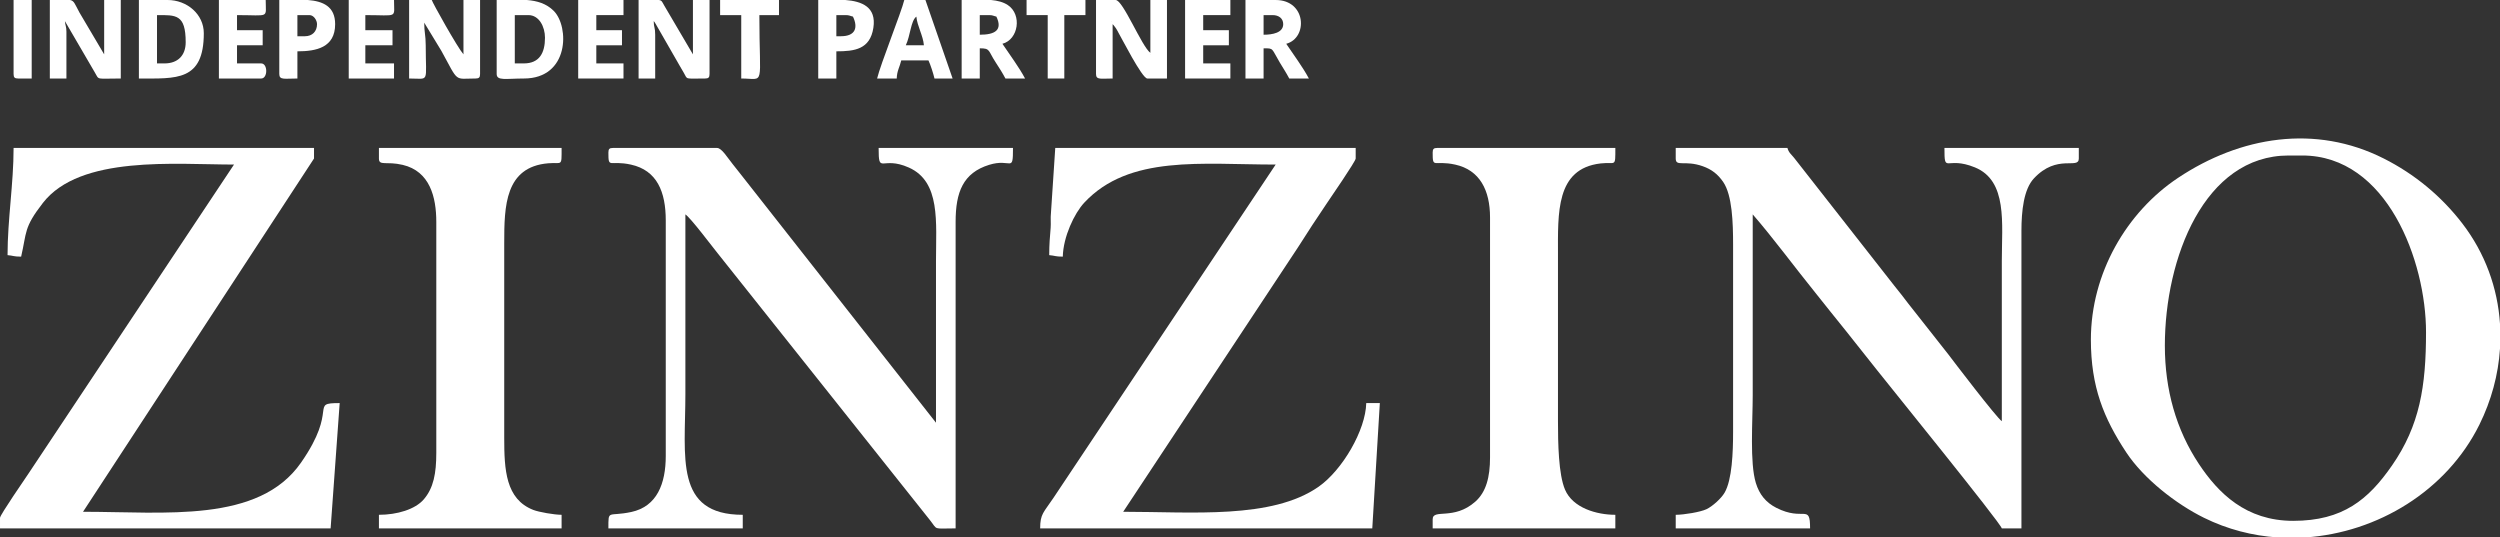
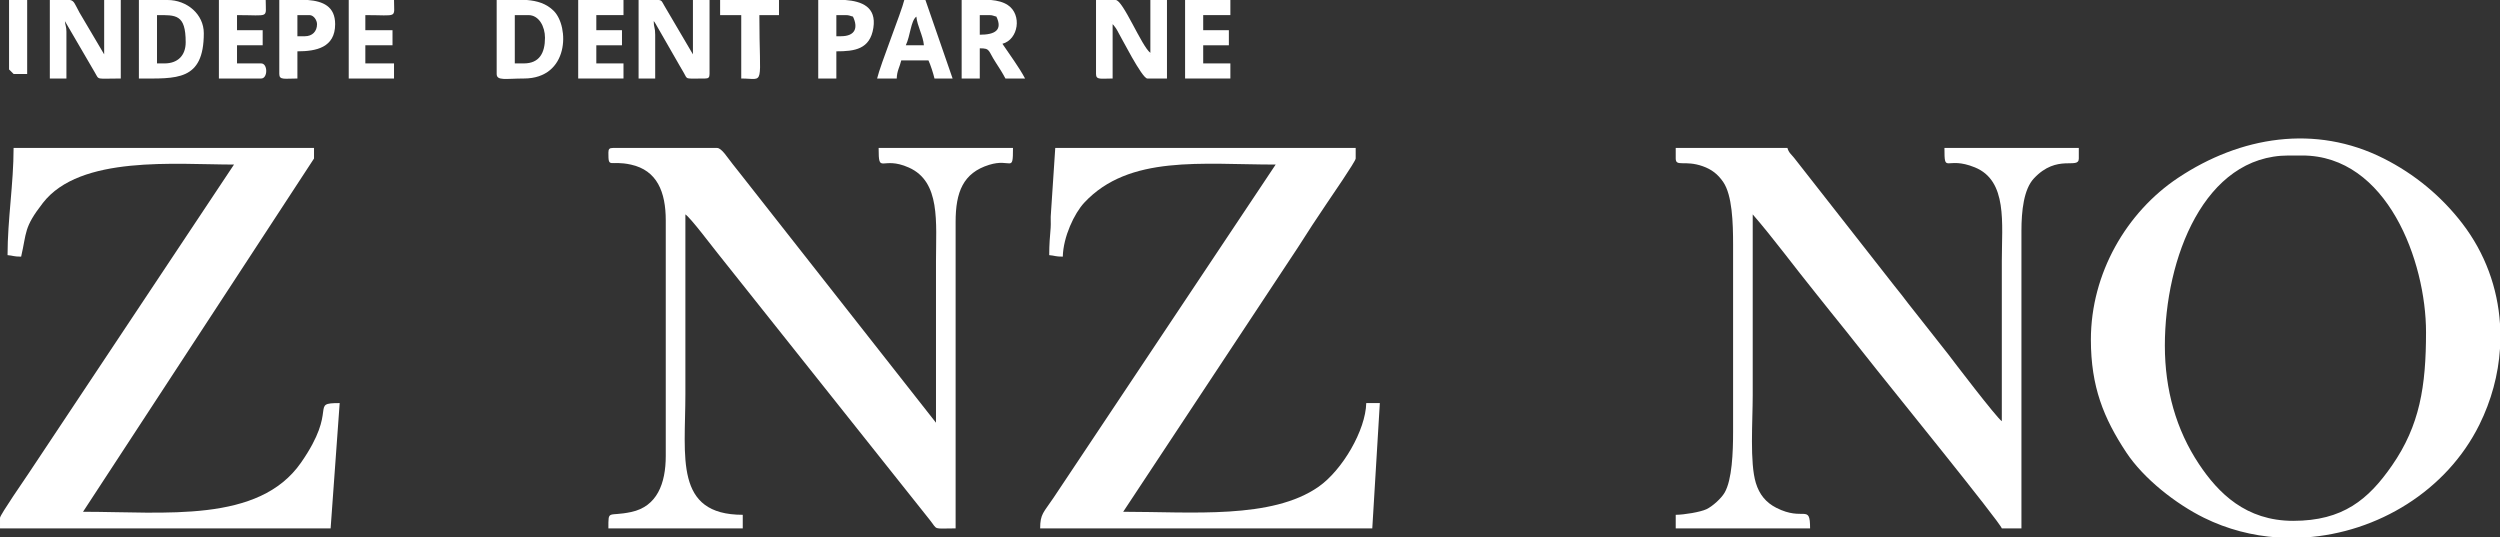
<svg xmlns="http://www.w3.org/2000/svg" xml:space="preserve" width="175.427mm" height="37.713mm" version="1.1" style="shape-rendering:geometricPrecision; text-rendering:geometricPrecision; image-rendering:optimizeQuality; fill-rule:evenodd; clip-rule:evenodd" viewBox="0 0 19926.25 4283.66">
  <rect x="0" y="0" width="19926.25" height="4283.66" fill="#333333" stroke="none" />
  <defs>
    <style type="text/css">
   
    .fil0 {fill:white}
   
  </style>
  </defs>
  <g id="Ebene_x0020_1">
    <g id="_2282990964384">
      <path class="fil0" d="M17254.98 2755.51c0,-698.99 315.18,-1516.14 986.68,-1516.14l108.29 0c677.5,0 986.68,844.63 986.68,1407.84 0,430.99 -49.34,743.52 -271.82,1063.8 -187.54,270 -390.03,440.29 -787.06,440.29 -377.45,0 -597.26,-221.54 -750.89,-452.38 -182.34,-274.01 -271.89,-593.83 -271.89,-943.41zm2671.27 -174.62l0 197.99c-13.38,206.52 -68.46,412.76 -164.41,606.38 -261.25,527.23 -811.93,860.22 -1386.67,898.39l-221.91 0c-200.11,-13.6 -399.01,-64.26 -585.61,-156.25 -224.06,-110.44 -481.94,-311.89 -620.81,-522.31 -179.58,-272.12 -281.47,-522.78 -281.47,-897.73 0,-529.41 284.98,-1017.07 695.33,-1290.07 495.92,-329.94 1093.41,-429.21 1639.07,-153.9 246.45,124.34 459.48,300.85 625.8,517.31 182.68,237.76 282.06,515.45 300.68,800.19z" />
      <path class="fil0" d="M4849.21 1215.31c0,133.73 7.64,58.74 180.01,96.73 207.92,45.83 277.23,217.5 277.23,444.74l0 1877.1c0,220.26 -69.63,403.15 -275.05,446.92 -187.17,39.87 -182.19,-23.9 -182.19,130.66l1070.91 0 0 -108.29c-547.24,0 -457.24,-459.98 -457.24,-962.63 0,-477.29 0,-954.6 0,-1431.89 42.52,28.46 210.62,252.45 256.47,309.07l1690.03 2124.35c69.13,86.19 19.58,69.39 207.38,69.39l0 -2442.65c0,-238.35 59.75,-390.53 266.94,-455.01 177.9,-55.36 190.3,69.16 190.3,-134.59l-1070.92 0c0,218.93 22.44,58.93 240.9,156.18 254.01,113.08 216.35,434.41 216.35,746.27 0,429.17 0,858.34 0,1287.51l-1514.47 -1926.9c-37.3,-46.64 -67.52,-86.87 -106.17,-134.49 -40.32,-49.67 -87.21,-128.57 -124.12,-128.57l-830.25 0c-27.73,0 -36.1,8.37 -36.1,36.1z" />
      <path class="fil0" d="M13356.36 1263.44c0,69.15 72.29,10.65 215.35,61.41 71.28,25.28 120.55,63.52 163.11,125.68 71.97,105.12 78.8,324.05 78.8,498.78l0 1492.06c0,162.07 -7.83,382.78 -67.85,485.66 -26.58,45.55 -96.08,108.83 -144.98,131.78 -47.64,22.37 -178.67,44.36 -244.43,44.36l0 108.29 1070.92 0c0,-201.31 -49.02,-52.24 -269.17,-164.02 -83.42,-42.36 -135.34,-107.07 -163.09,-197.89 -49.5,-162.1 -24.99,-489.36 -24.99,-696.97 0,-481.31 0,-962.63 0,-1443.93 160.32,184.43 338.15,425.55 497.12,621.92 85.43,105.51 160.48,203.08 246.14,307.35l250.25 315.29c86.47,110.1 979.16,1210.6 991.89,1258.24l156.42 0 0 -2370.45c0,-163.16 18.92,-332.57 98.89,-418.52 186.37,-200.34 358.36,-67.78 358.36,-159.06l0 -84.22 -1070.91 0c0,214.54 10.5,60.37 242.36,154.72 262,106.61 214.88,445.93 214.88,747.73 0,425.16 0,850.31 0,1275.48 -43.03,-28.82 -390.17,-484.53 -427.92,-534.71l-318.25 -403.72c-37.12,-48.57 -70.44,-92.48 -110.95,-141.72l-798.24 -1018.72c-23.97,-30.02 -43.21,-41.27 -53.29,-79.06l-890.43 0 0 84.22z" />
      <path class="fil0" d="M60.17 2033.54c46.41,3.86 47.39,12.03 108.29,12.03 45.61,-195.73 19.24,-229.66 173.46,-428.18 297.06,-382.44 1057.74,-305.81 1523.17,-305.81l-1634.06 2457.07c-28.37,42.56 -231.02,336.16 -231.02,358.59l0 84.22 2635.17 0 72.21 -998.71c-245.54,0 -5.09,38.96 -307.82,474.3 -337.31,485.1 -1083.9,392.05 -1737.76,392.05l1841.02 -2815.66 0 -84.22 -2394.53 0c0,286.63 -48.13,569.6 -48.13,854.32z" />
      <path class="fil0" d="M8362.77 2033.54c46.41,3.86 47.39,12.03 108.29,12.03 3.52,-157.97 91.4,-344.83 171.26,-430.38 357.32,-382.8 935.99,-303.61 1525.36,-303.61l-1771.21 2656.83c-77.76,116.64 -105.9,126.38 -105.9,243.05l2647.2 0 60.17 -998.71 -108.29 0c-4.79,215.42 -189.66,533.81 -379.99,666.85 -372.93,260.63 -1007.82,199.5 -1557.28,199.5l1393.42 -2108.11c40.51,-60.38 72.66,-115.11 113.08,-175.72 40.47,-60.7 75.07,-112.55 115.53,-173.25 28.37,-42.56 231.02,-336.15 231.02,-358.58l0 -84.22 -2394.53 0 -34.34 519.16c-4.33,39.16 0.7,79.07 -2.41,117.93 -5.63,70.33 -11.38,129.07 -11.38,217.24z" />
-       <path class="fil0" d="M11419.09 1215.31c0,133.73 7.64,58.74 180.02,96.73 195.3,43.05 277.22,204.29 277.22,420.67l0 1913.21c0,157.69 -31.28,275.88 -117.11,352.16 -171.9,152.79 -340.14,53.24 -340.14,141.18l0 72.2 1455.97 0 0 -108.29c-149.65,0 -338.88,-54.57 -401.06,-200.57 -52.01,-122.08 -56.18,-371.65 -56.18,-545.46l0 -1323.61c0,-337.01 -18.56,-689.37 339.97,-730.94 121.27,-14.06 117.28,37.18 117.28,-123.38l-1419.87 0c-27.73,0 -36.1,8.37 -36.1,36.1z" />
-       <path class="fil0" d="M3020.22 1263.44c0,61.42 58.44,19.65 189.91,50.76 215.55,51.01 267.35,255.54 267.35,454.61l0 1841.02c0,163.01 -21.77,278.94 -99.37,369.92 -68.38,80.17 -213.11,123.42 -357.89,123.42l0 108.29 1455.97 0 0 -108.29c-57.84,0 -181.09,-21.52 -225.75,-38.96 -220.32,-86.02 -231.49,-320.39 -231.49,-574.72l0 -1552.22c0,-294.52 6.09,-606.88 350.82,-635.85 112.26,-9.44 106.42,32.2 106.42,-122.21l-1455.97 0 0 84.22z" />
      <path class="fil0" d="M397.09 625.71l132.35 0 0 -373.02c0,-41.48 -8.89,-46.58 -12.03,-84.22l239.25 410.51c36.11,61.05 3.86,46.73 205.97,46.73l0 -625.71 -132.36 0 0 433.18 -196.65 -332.79c-38.46,-70.92 -42.36,-93.9 -75.05,-100.39l-161.48 0 0 625.71z" />
      <path class="fil0" d="M5089.86 625.71l132.35 0 0 -348.95c0,-60.47 -10.81,-53.87 -12.03,-108.29 10.85,12.47 0.62,-2.35 15.21,20.88l188.66 328.77c12.9,21.45 23.94,41.36 35.41,60.85 33.85,57.58 1.64,46.75 169.85,46.75 27.73,0 36.1,-8.37 36.1,-36.1l0 -589.61 -132.36 0 0 433.18 -227.22 -386.45c-18.82,-31.82 -19.08,-43.16 -43.63,-46.73l-162.33 0 0 625.71z" />
      <path class="fil0" d="M9168.96 433.18l3.59 3.59c-0.24,-0.23 -4.78,-2.39 -3.59,-3.59zm-312.85 -264.71l3.59 3.58c-0.24,-0.23 -4.78,-2.39 -3.59,-3.58zm-120.32 421.15c0,49.13 37.72,36.1 132.35,36.1l0 -433.19c7.29,8.39 4.15,2.98 16.56,19.54 11.98,15.98 11.06,14.81 19.25,28.9 33.83,58.17 198.66,384.75 240.94,384.75l156.43 0 0 -625.71 -132.36 0 0 421.15c-69.09,-50.63 -217.76,-421.15 -276.75,-421.15l-156.42 0 0 589.61z" />
-       <path class="fil0" d="M3260.88 625.71c166.61,0 132.36,43.58 132.36,-264.73 0,-80.02 -12.03,-104.16 -12.03,-180.49l136.49 224.49c141.38,258.8 100.25,220.72 272.62,220.72 27.73,0 36.1,-8.37 36.1,-36.1l0 -589.61 -132.35 0 0 433.18c-48.18,-55.43 -246.44,-409.76 -252.7,-433.18l-180.49 0 0 625.71z" />
      <path class="fil0" d="M4175.36 505.38l-72.2 0 0 -385.05 108.29 0c85.25,0 132.36,92.26 132.36,180.48 0,122.08 -45.33,204.57 -168.46,204.57zm-216.59 -505.38l240.61 0c81.45,6.7 155.33,27.82 214.19,86.68 125.47,125.46 124.78,539.03 -238.21,539.03 -142.67,0 -216.59,20.39 -216.59,-36.1l0 -589.61z" />
      <path class="fil0" d="M1311.58 505.38l-60.17 0 0 -385.05c149.81,0 228.63,-8.51 228.63,216.59 0,105.27 -63.19,168.46 -168.46,168.46zm-204.56 120.32c297.58,0 517.41,22.59 517.41,-360.98 0,-150.76 -133.51,-264.73 -288.79,-264.73l-228.62 0 0 625.71z" />
-       <path class="fil0" d="M10071.42 276.75l0 -156.42 72.2 0c48.6,0 84.22,26.19 84.22,72.18 0,69.05 -85.72,84.24 -156.42,84.24zm-144.39 348.95l144.39 0 0 -240.66c82.62,0 60.66,-1.94 128.48,112.18 29.61,49.83 49.11,77.52 76.07,128.48l156.43 0c-47.32,-89.43 -123.5,-191.66 -180.49,-276.75 174.16,-46.5 160.98,-348.95 -84.24,-348.95l-240.65 0 0 625.71z" />
      <path class="fil0" d="M7809.26 276.75l0 -156.42 72.2 0c32.5,0 33.18,5.74 60.17,12.03 51.03,106.35 -9.04,144.39 -132.36,144.39zm-144.39 -276.75l234.43 0c50.9,4.7 97.09,15.96 134.03,40.65 113.72,76.01 84.99,273.97 -43.58,308.3 56.99,85.1 133.18,187.33 180.49,276.75l-156.42 0c-23.44,-44.3 -47.9,-83.04 -77.08,-127.48 -63.37,-96.49 -41.23,-113.18 -127.48,-113.18l0 240.66 -144.39 0 0 -625.71z" />
      <path class="fil0" d="M7303.89 132.36c6.08,72.98 53.77,151.84 60.16,228.62l-144.39 0c36.97,-77.03 39.35,-195.73 84.24,-228.62zm-312.85 493.34l156.42 0c1.36,-61.01 23.71,-91.19 36.1,-144.39l216.59 0c16.12,33.58 38.79,104.26 48.14,144.39l144.39 0 -216.59 -625.71 -168.46 0c-21.45,92.05 -190.89,515.41 -216.59,625.71z" />
      <path class="fil0" d="M2430.62 288.78l-60.17 0 0 -168.45 96.26 0c34.14,0 60.16,41.53 60.16,72.18 0,58.21 -38.05,96.26 -96.25,96.26zm-204.56 -288.78l227.87 0c118.51,9.6 217.35,49.63 217.35,192.52 0,186.65 -151.01,216.6 -300.82,216.6l0 216.59c-102.64,0 -144.39,14.14 -144.39,-36.1l0 -589.61z" />
      <path class="fil0" d="M6702.24 288.78l-36.09 0 0 -168.45 72.2 0c32.5,0 33.18,5.74 60.16,12.03 41.63,86.76 20.91,156.42 -96.26,156.42zm-180.48 -288.78l216.44 0c130.55,10.15 248.9,54.82 223.01,221.91 -26.55,171.22 -149.49,187.2 -295.05,187.2l0 216.59 -144.39 0 0 -625.71z" />
      <path class="fil0" d="M1744.75 625.71l336.92 0c53.76,0 53.76,-120.32 0,-120.32l-192.53 0 0 -144.4 204.56 0 0 -120.32 -204.56 0 0 -120.32c264.48,0 228.63,29.07 228.63,-120.33l-373.02 0 0 625.71z" />
      <polygon class="fil0" points="4608.55,625.71 4969.53,625.71 4969.53,505.38 4752.94,505.38 4752.94,360.98 4957.5,360.98 4957.5,240.66 4752.94,240.66 4752.94,120.33 4969.53,120.33 4969.53,0 4608.55,0 " />
      <polygon class="fil0" points="9445.72,625.71 9806.7,625.71 9806.7,505.38 9590.11,505.38 9590.11,360.98 9794.67,360.98 9794.67,240.66 9590.11,240.66 9590.11,120.33 9806.7,120.33 9806.7,0 9445.72,0 " />
      <path class="fil0" d="M2779.57 625.71l360.98 0 0 -120.32 -228.63 0 0 -144.4 216.59 0 0 -120.32 -216.59 0 0 -120.32c264.48,0 228.63,29.07 228.63,-120.33l-360.98 0 0 625.71z" />
      <path class="fil0" d="M5739.63 120.33l168.46 0 0 505.37c194.12,0 144.39,79.81 144.39,-505.37l156.42 0 0 -120.33 -469.27 0 0 120.33z" />
-       <polygon class="fil0" points="8182.28,120.33 8350.74,120.33 8350.74,625.71 8483.09,625.71 8483.09,120.33 8651.55,120.33 8651.55,0 8182.28,0 " />
-       <path class="fil0" d="M108.29 589.61c0,27.73 8.38,36.1 36.1,36.1l108.29 0 0 -625.71 -144.39 0 0 589.61z" />
+       <path class="fil0" d="M108.29 589.61l108.29 0 0 -625.71 -144.39 0 0 589.61z" />
    </g>
  </g>
</svg>